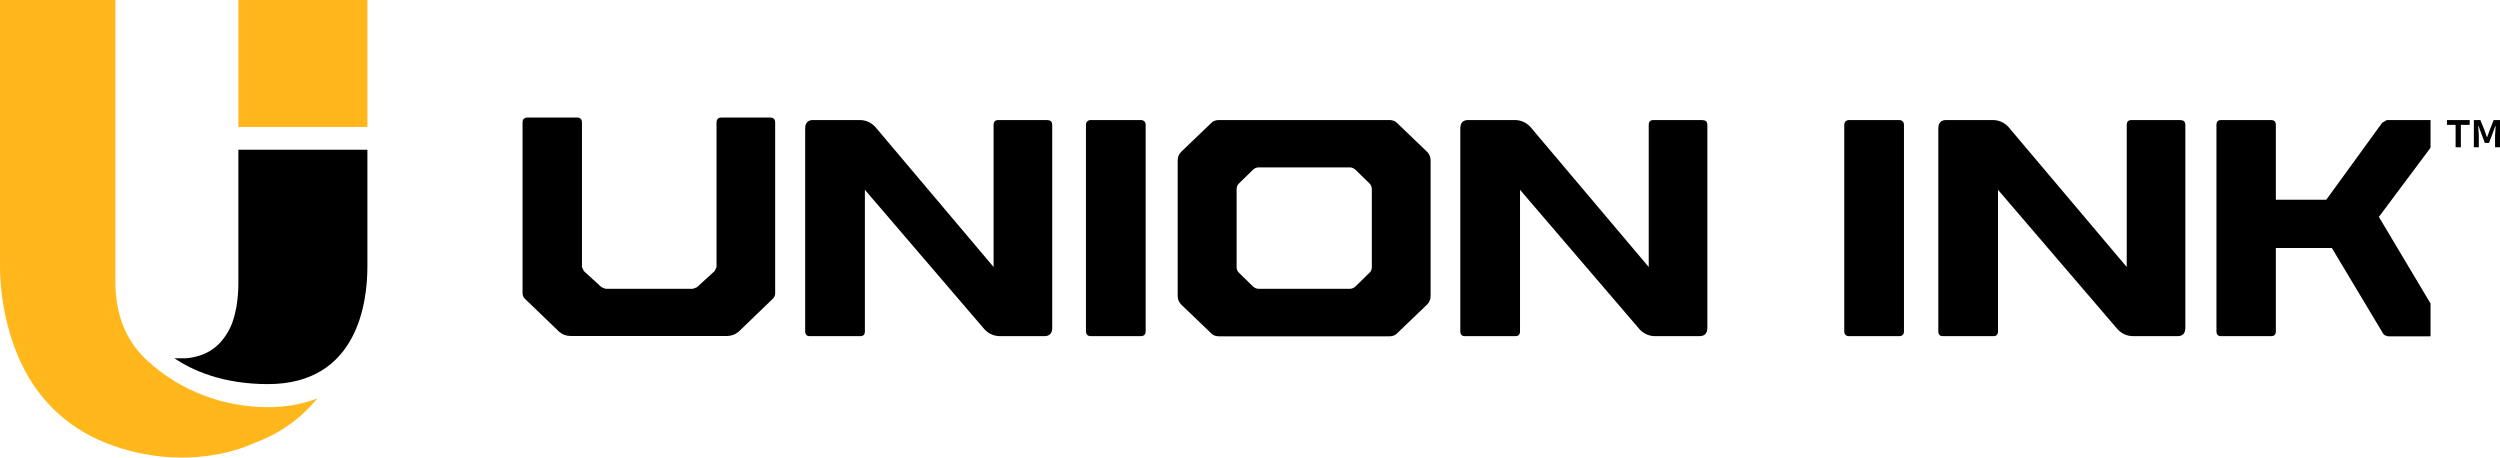
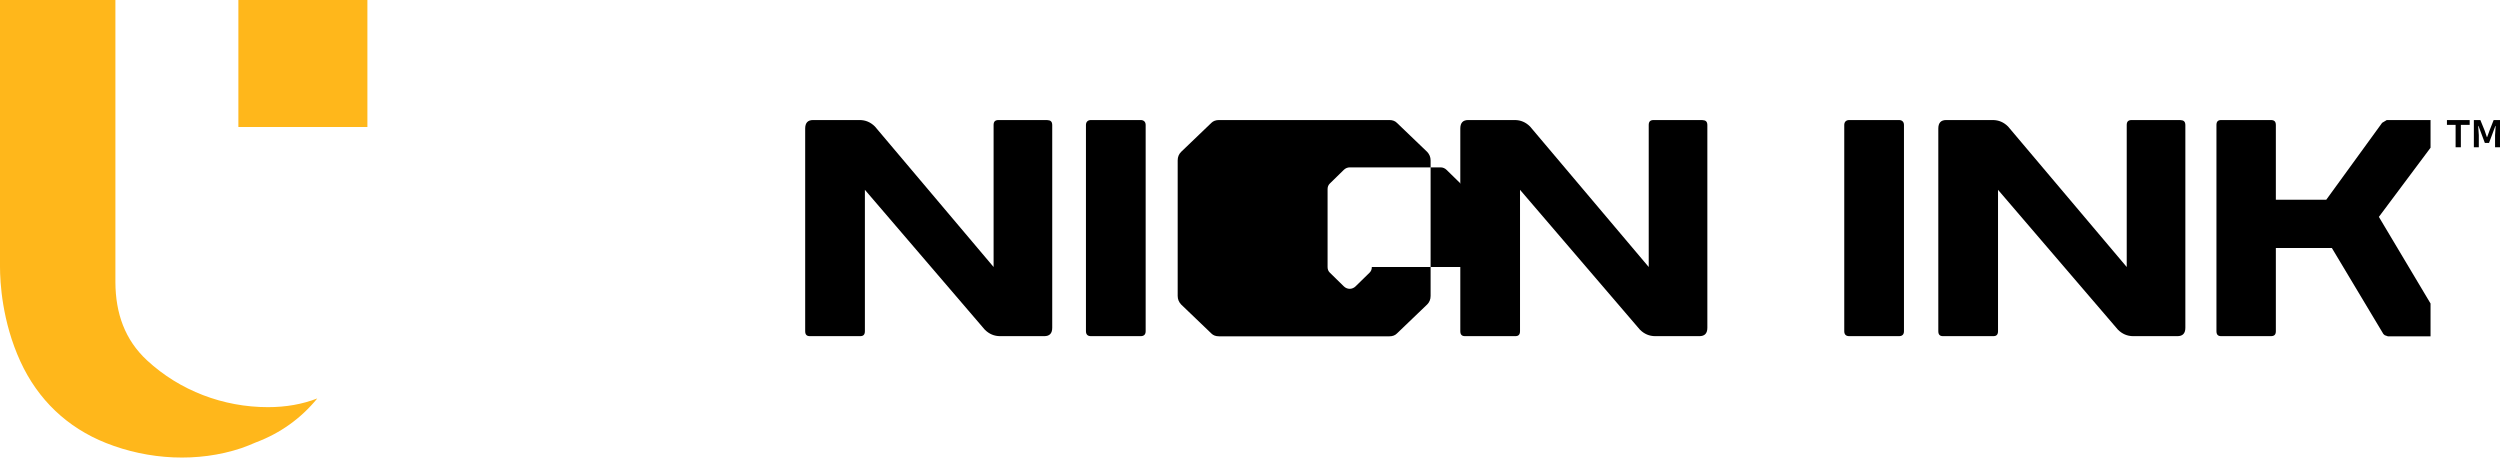
<svg xmlns="http://www.w3.org/2000/svg" id="logos" viewBox="0 0 161.61 29.58">
  <defs>
    <style>      .cls-1, .cls-2 {        stroke-width: 0px;      }      .cls-2 {        fill: #ffb71b;      }    </style>
  </defs>
  <g>
    <rect class="cls-2" x="15.41" y="0" width="8.34" height="8.21" />
    <path class="cls-2" d="m20.5,25.76c-.95.37-2.01.56-3.18.56-2.88,0-5.69-1.06-7.81-3.02-1.44-1.33-2.04-3.05-2.05-5.05V0H0v17.25c0,.98.13,3.53,1.32,6.12,1.13,2.46,3.02,4.27,5.54,5.27,2.74,1.09,5.93,1.27,8.74.33.31-.11.62-.23.91-.36l.05-.02c1.56-.59,2.88-1.53,3.94-2.82" />
-     <path class="cls-1" d="m14.92,21.1h0l-.1.2-.05.1-.11.18c-.58.95-1.46,1.48-2.64,1.58h-.18s-.57,0-.57,0c1.16.78,3.12,1.67,6.05,1.67,5.81,0,6.43-5.31,6.43-7.59v-7.56h-8.34v8.6c0,.52-.04,1.01-.11,1.45l-.02.14c-.07.36-.16.7-.27,1.01l-.09.22" />
  </g>
  <g>
-     <path class="cls-1" d="m49.78,7.6h-3.16c-.2,0-.3.12-.3.32v9.34l-.12.26-1.15,1.05-.26.1h-5.64l-.26-.1-1.15-1.05-.12-.26V7.92c0-.2-.1-.32-.3-.32h-3.22c-.22,0-.32.12-.32.32v11.02c0,.16.06.3.18.4l2.18,2.1c.2.18.46.28.75.28h10.11c.28,0,.54-.1.75-.28l2.18-2.1c.12-.1.18-.24.18-.4V7.92c0-.2-.1-.32-.32-.32" />
    <path class="cls-1" d="m67.71,7.76h-3.16c-.22,0-.32.1-.32.32v9.18l-7.67-9.08c-.28-.28-.61-.42-.99-.42h-3.01c-.34,0-.51.18-.51.55v13.1c0,.22.1.32.3.32h3.26c.2,0,.3-.1.3-.32v-9.14l7.75,9.04c.28.28.61.42.99.42h2.86c.34,0,.51-.18.51-.54v-13.1c0-.22-.1-.32-.3-.32" />
    <path class="cls-1" d="m110.06,7.76h-3.16c-.22,0-.32.1-.32.32v9.18l-7.67-9.08c-.28-.28-.61-.42-.99-.42h-3.01c-.34,0-.51.18-.51.55v13.1c0,.22.1.32.3.32h3.26c.2,0,.3-.1.3-.32v-9.14l7.75,9.04c.28.28.61.42.99.42h2.86c.34,0,.51-.18.51-.54v-13.1c0-.22-.1-.32-.3-.32" />
    <path class="cls-1" d="m140.96,7.76h-3.16c-.22,0-.32.1-.32.32v9.18l-7.67-9.08c-.28-.28-.61-.42-.99-.42h-3.01c-.34,0-.51.18-.51.55v13.1c0,.22.1.32.3.32h3.26c.2,0,.3-.1.3-.32v-9.14l7.75,9.04c.28.28.61.42.99.42h2.86c.34,0,.51-.18.51-.54v-13.1c0-.22-.1-.32-.3-.32" />
    <path class="cls-1" d="m73.74,7.76h-3.22c-.2,0-.32.12-.32.32v13.33c0,.22.12.32.32.32h3.22c.2,0,.32-.1.32-.32v-13.33c0-.2-.12-.32-.32-.32" />
    <path class="cls-1" d="m122.76,7.76h-3.22c-.2,0-.32.12-.32.32v13.33c0,.22.12.32.32.32h3.22c.2,0,.32-.1.32-.32v-13.33c0-.2-.12-.32-.32-.32" />
-     <path class="cls-1" d="m90.3,7.94c-.12-.12-.28-.18-.48-.18h-11.02c-.2,0-.37.06-.49.18l-1.96,1.88c-.14.14-.22.32-.22.55v8.76c0,.22.08.4.22.55l1.96,1.88c.12.12.28.18.49.18h11.02c.2,0,.36-.06.48-.18l1.96-1.88c.14-.14.22-.32.22-.55v-8.76c0-.22-.08-.4-.22-.55l-1.96-1.88Zm-1.62,9.32c0,.14-.04.26-.14.36l-.91.89c-.1.1-.24.16-.38.16h-5.88c-.14,0-.28-.06-.38-.16l-.91-.89c-.1-.1-.14-.22-.14-.36v-5.03c0-.14.04-.26.14-.36l.91-.89c.1-.1.24-.16.38-.16h5.88c.14,0,.28.06.38.16l.91.89c.1.1.14.22.14.36v5.03Z" />
+     <path class="cls-1" d="m90.3,7.94c-.12-.12-.28-.18-.48-.18h-11.02c-.2,0-.37.06-.49.18l-1.96,1.88c-.14.14-.22.32-.22.55v8.76c0,.22.08.4.22.55l1.96,1.88c.12.12.28.18.49.18h11.02c.2,0,.36-.06.48-.18l1.96-1.88c.14-.14.22-.32.22-.55v-8.76c0-.22-.08-.4-.22-.55l-1.96-1.88Zm-1.62,9.32c0,.14-.04.26-.14.36l-.91.89c-.1.1-.24.16-.38.16c-.14,0-.28-.06-.38-.16l-.91-.89c-.1-.1-.14-.22-.14-.36v-5.03c0-.14.04-.26.14-.36l.91-.89c.1-.1.24-.16.38-.16h5.88c.14,0,.28.06.38.16l.91.89c.1.1.14.22.14.36v5.03Z" />
    <path class="cls-1" d="m157.13,7.76h-2.84l-.3.18-3.61,4.97h-3.26v-4.83c0-.22-.1-.32-.32-.32h-3.22c-.2,0-.3.1-.3.32v13.33c0,.22.1.32.3.32h3.22c.22,0,.32-.1.32-.32v-5.38h3.62l3.33,5.56.09.08.2.07h2.76v-2.12l-3.34-5.6,3.34-4.47v-1.78Z" />
    <path class="cls-1" d="m158.18,7.76v.31h.56v1.45h.34v-1.45h.57v-.31h-1.47Zm3.02,0l-.26.66-.16.44h-.02l-.15-.44-.27-.66h-.42v1.76h.32v-.78l-.04-.6h.02l.41,1.1h.27l.41-1.1h.02l-.04.6v.78h.32v-1.76h-.41Z" />
  </g>
</svg>